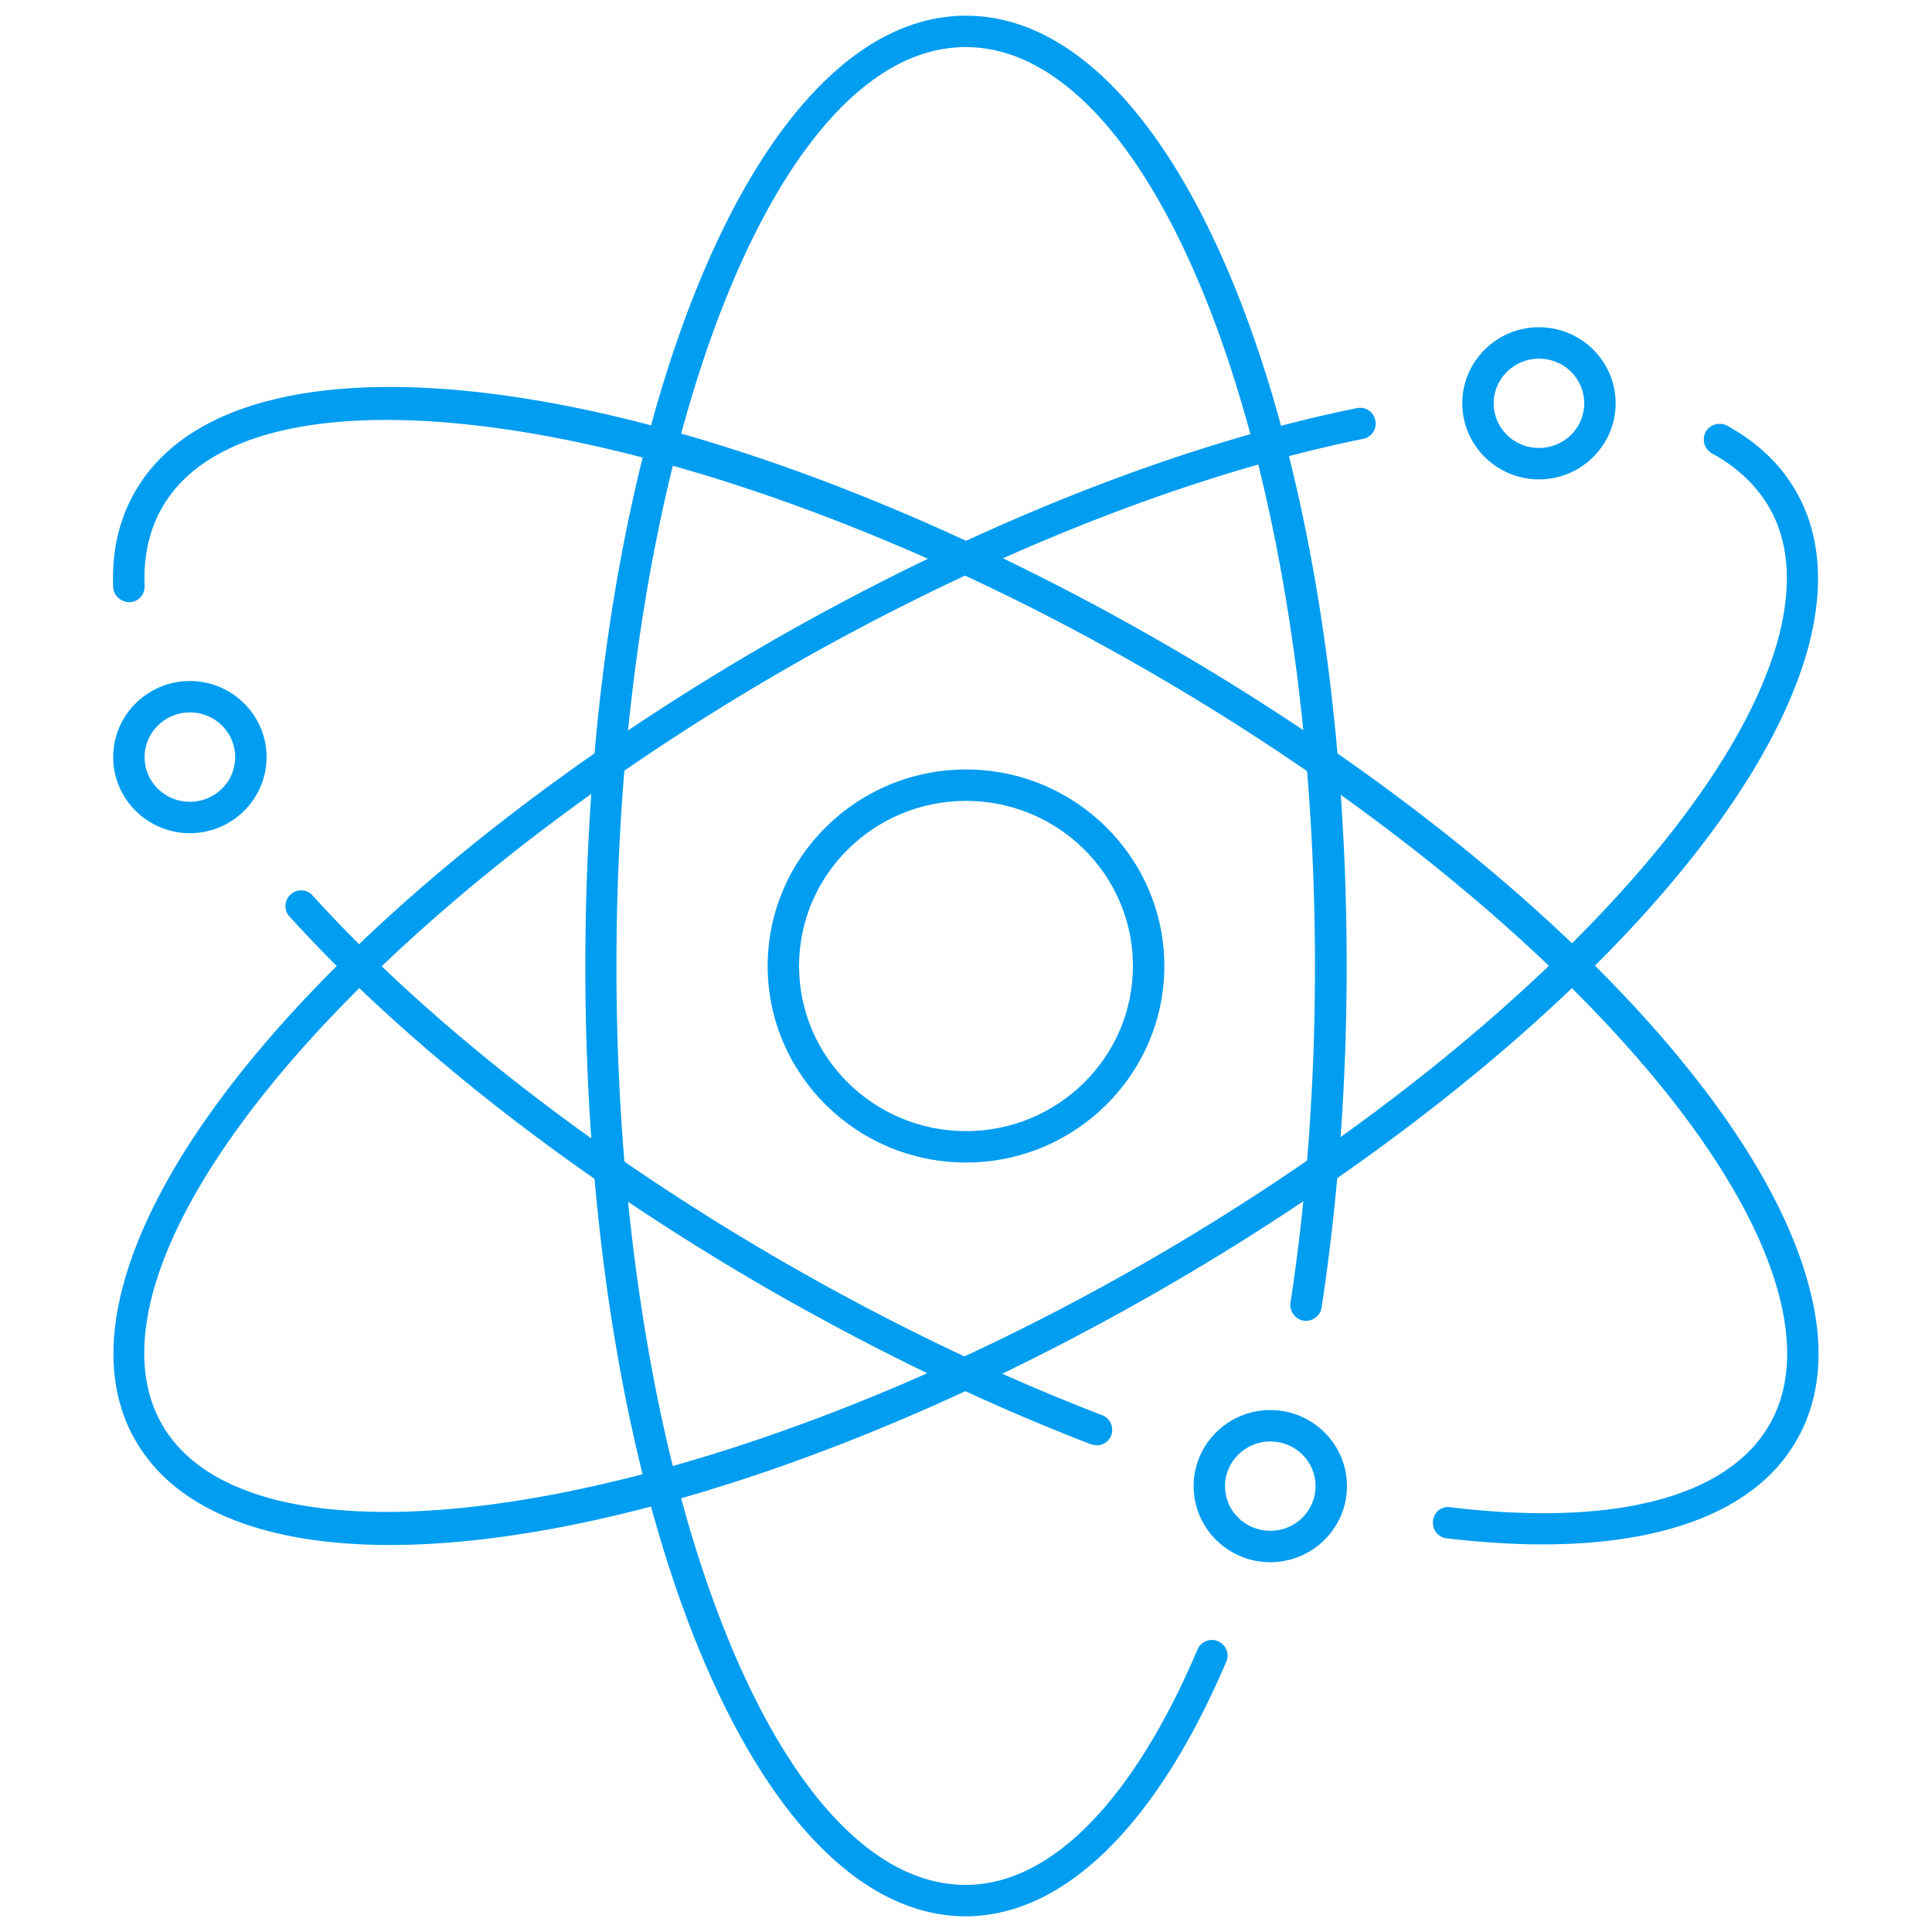
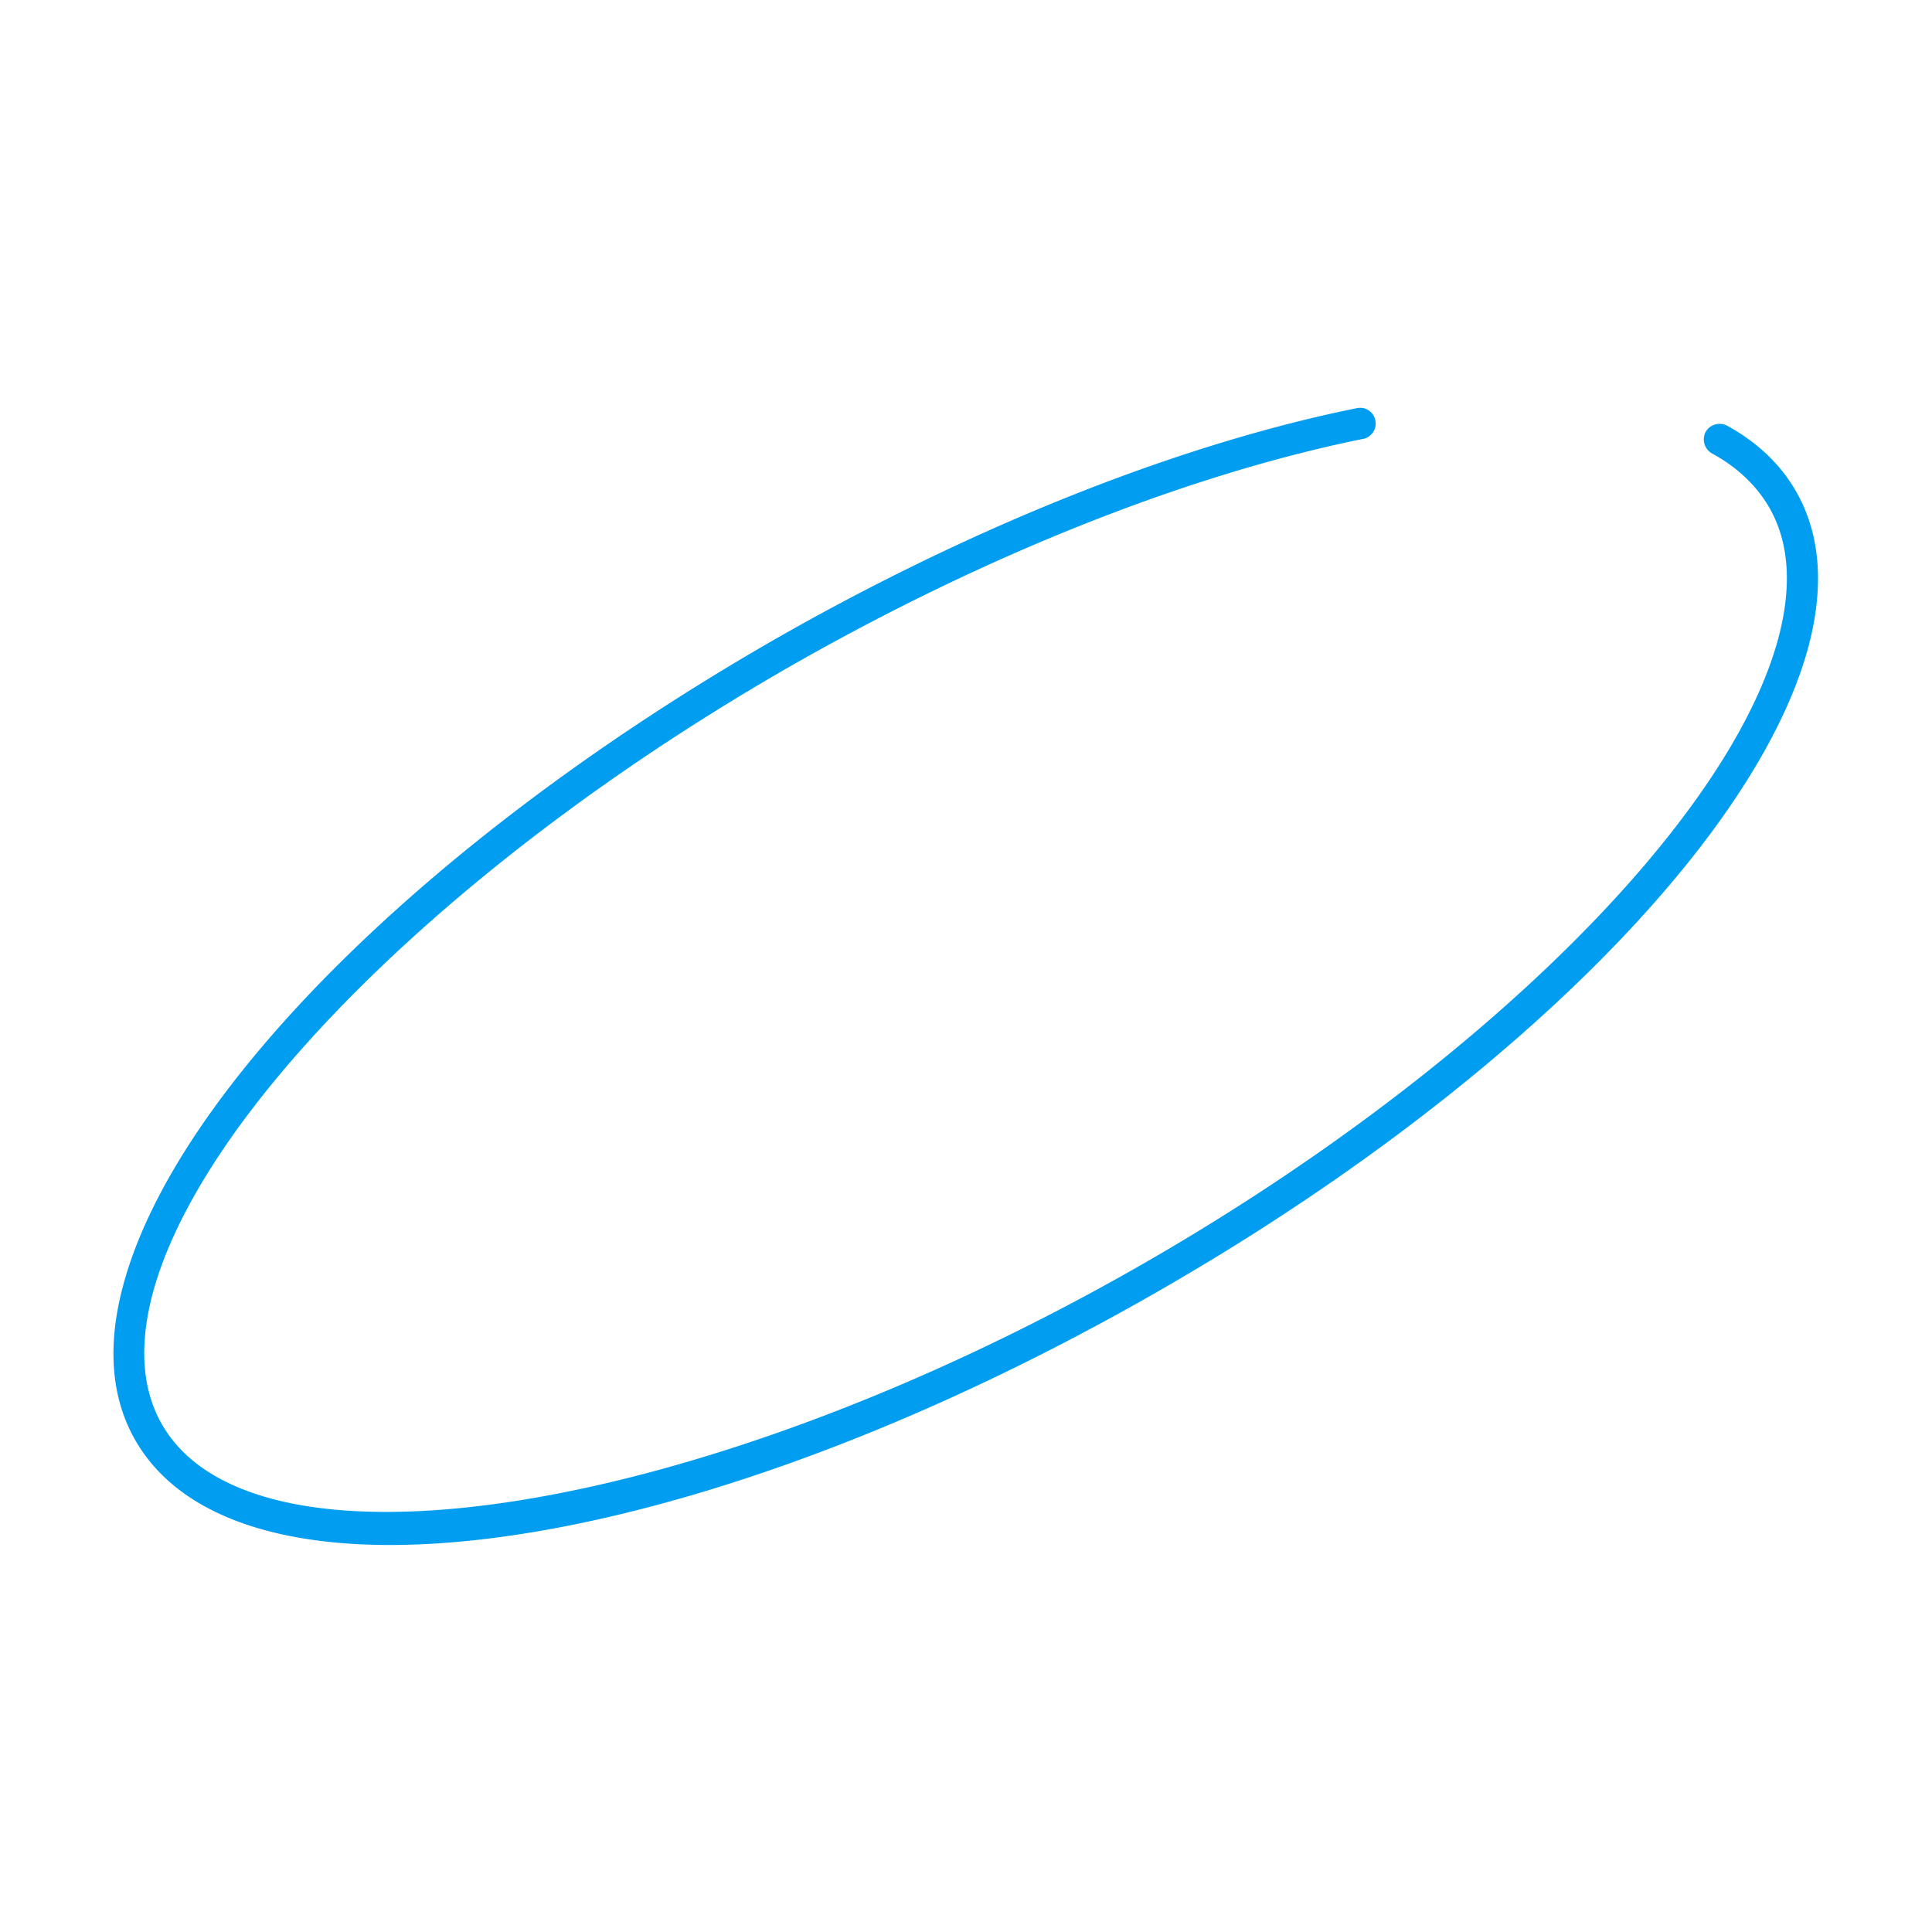
<svg xmlns="http://www.w3.org/2000/svg" viewBox="0 0 64 64">
  <g fill="#009df0">
-     <path d="M32 38.51c-3.62 0-6.57-2.92-6.57-6.51s2.95-6.51 6.57-6.51 6.57 2.92 6.57 6.51-2.95 6.51-6.57 6.51zm0-11.98c-3.05 0-5.53 2.45-5.53 5.47s2.48 5.47 5.53 5.47 5.53-2.45 5.53-5.47-2.48-5.47-5.53-5.47z" />
-     <path d="M32 63.48c-7.07 0-12.61-13.83-12.61-31.48S24.93.52 32 .52 44.61 14.35 44.61 32c0 3.9-.28 7.7-.83 11.31-.04.28-.31.48-.59.44a.526.526 0 0 1-.44-.59c.54-3.56.81-7.31.81-11.16 0-16.79-5.19-30.44-11.57-30.44S20.42 15.22 20.42 32s5.19 30.44 11.57 30.44c2.81 0 5.54-2.77 7.68-7.8.11-.26.42-.39.68-.27.26.11.39.42.27.68-2.32 5.44-5.39 8.43-8.64 8.43z" />
    <path d="M12.93 51.18c-4.07 0-7.08-1.12-8.43-3.44-.82-1.41-.96-3.15-.42-5.16 1.74-6.49 10.23-14.89 21.62-21.42 6.53-3.73 13.36-6.45 19.25-7.64.29-.06.56.13.61.41.06.28-.13.56-.41.61-5.78 1.17-12.51 3.84-18.95 7.52-11 6.3-19.49 14.65-21.14 20.78-.46 1.73-.36 3.2.32 4.37 3.14 5.39 17.97 2.96 32.39-5.29 11-6.29 19.49-14.64 21.14-20.78.46-1.73.36-3.2-.32-4.36-.42-.71-1.05-1.31-1.88-1.76a.536.536 0 0 1-.21-.71c.14-.25.46-.34.71-.21 1 .55 1.76 1.27 2.27 2.15.82 1.41.96 3.15.43 5.16-1.74 6.49-10.23 14.89-21.62 21.41-9.52 5.45-18.82 8.36-25.38 8.36z" />
-     <path d="M51.1 51.16c-.99 0-2.04-.07-3.17-.2-.29-.03-.49-.29-.46-.58s.29-.5.58-.45c5.41.65 9.15-.32 10.55-2.71.68-1.16.78-2.63.32-4.36-1.64-6.14-10.14-14.49-21.14-20.78-14.41-8.26-29.25-10.68-32.39-5.3-.44.75-.64 1.63-.6 2.63.01.29-.21.53-.5.54-.27 0-.53-.21-.54-.5-.05-1.2.2-2.27.74-3.19 3.53-6.07 18.39-3.91 33.81 4.91 11.4 6.52 19.89 14.93 21.62 21.42.54 2.01.4 3.75-.43 5.16-1.3 2.24-4.24 3.41-8.4 3.41zM36.32 47.87c-.06 0-.13-.01-.19-.03-3.48-1.34-6.99-3.03-10.44-5-6.4-3.66-12.12-8.09-16.1-12.48a.511.511 0 0 1 .04-.73c.21-.19.54-.18.73.04 3.91 4.31 9.54 8.67 15.85 12.28 3.41 1.95 6.87 3.61 10.3 4.93.27.1.4.41.3.67-.08.21-.28.33-.49.33zM6.29 27.6c-1.4 0-2.54-1.13-2.54-2.52s1.14-2.52 2.54-2.52 2.54 1.13 2.54 2.52-1.14 2.52-2.54 2.52zm0-4c-.82 0-1.5.66-1.5 1.48s.67 1.48 1.5 1.48 1.5-.66 1.5-1.48-.67-1.48-1.5-1.48z" />
-     <path d="M42.08 51.75c-1.4 0-2.54-1.13-2.54-2.52s1.14-2.52 2.54-2.52 2.54 1.13 2.54 2.52-1.14 2.52-2.54 2.52zm0-4c-.82 0-1.5.66-1.5 1.48s.67 1.48 1.5 1.48 1.5-.66 1.5-1.48-.67-1.48-1.5-1.48zM50.98 15.88c-1.4 0-2.54-1.13-2.54-2.52s1.14-2.52 2.54-2.52 2.54 1.13 2.54 2.52-1.14 2.52-2.54 2.52zm0-4c-.82 0-1.5.66-1.5 1.48s.67 1.48 1.5 1.48 1.5-.66 1.5-1.48-.67-1.48-1.5-1.48z" />
  </g>
</svg>